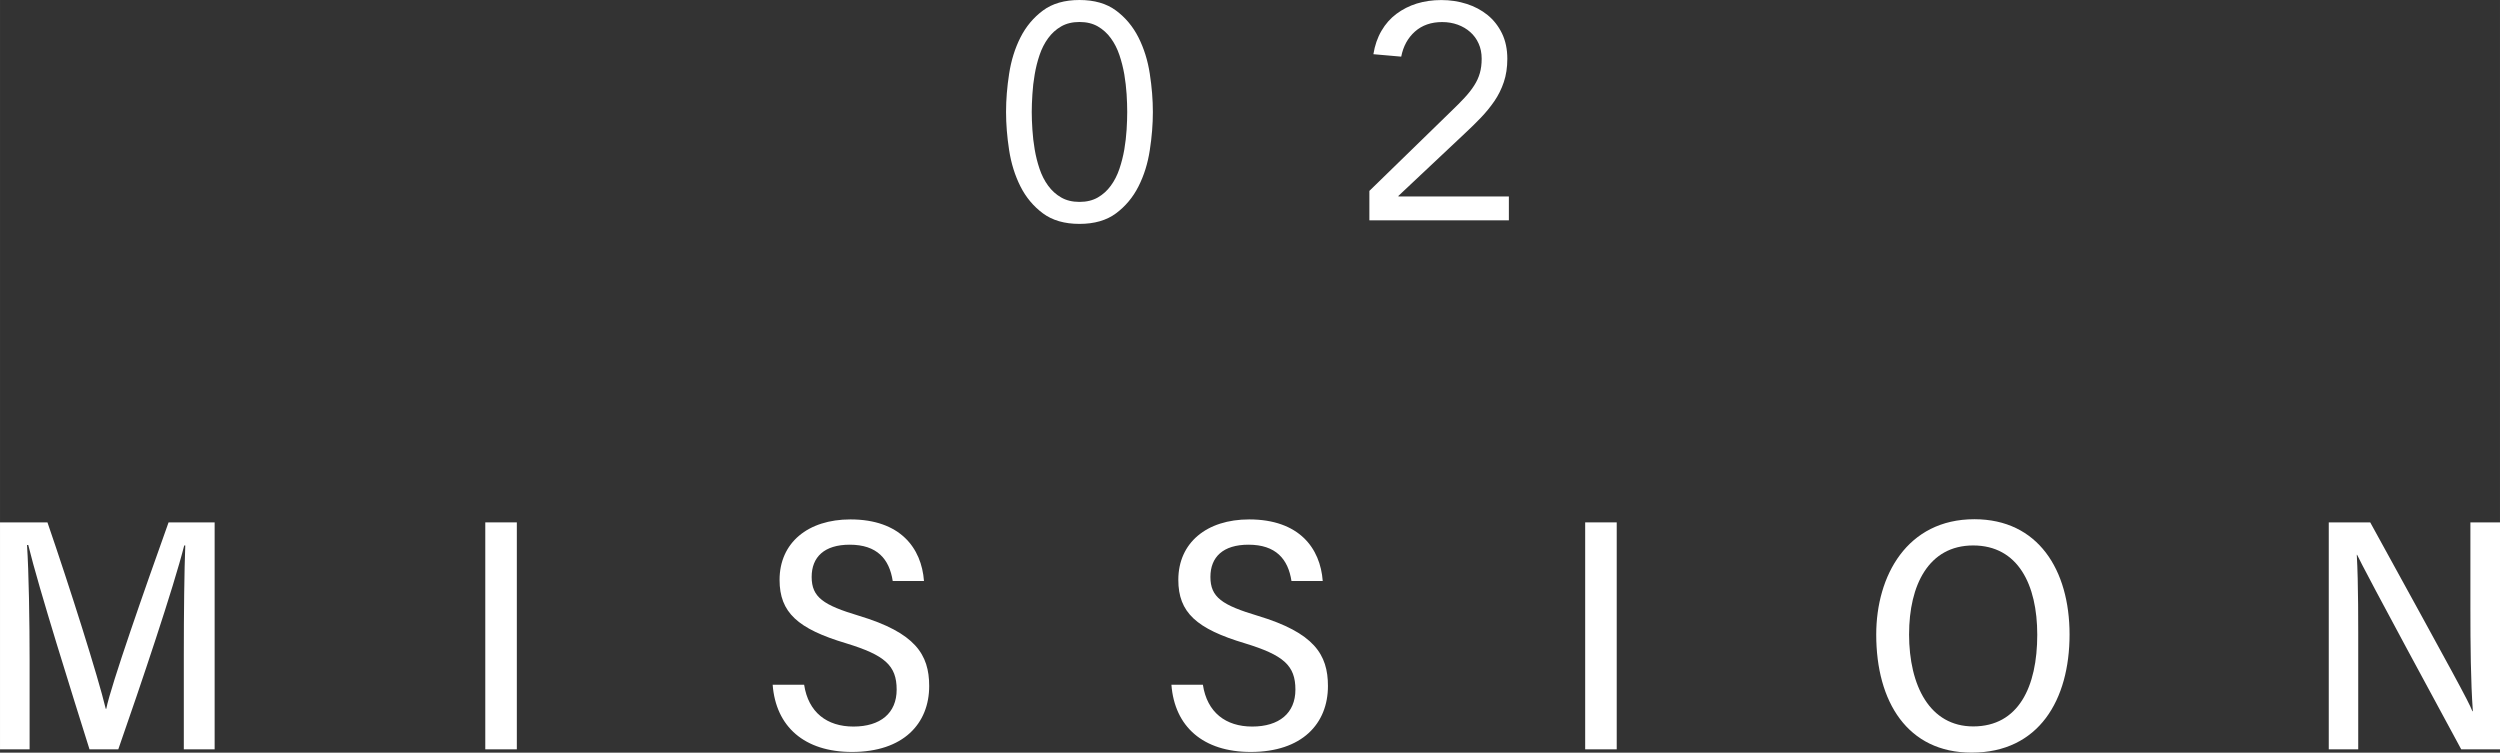
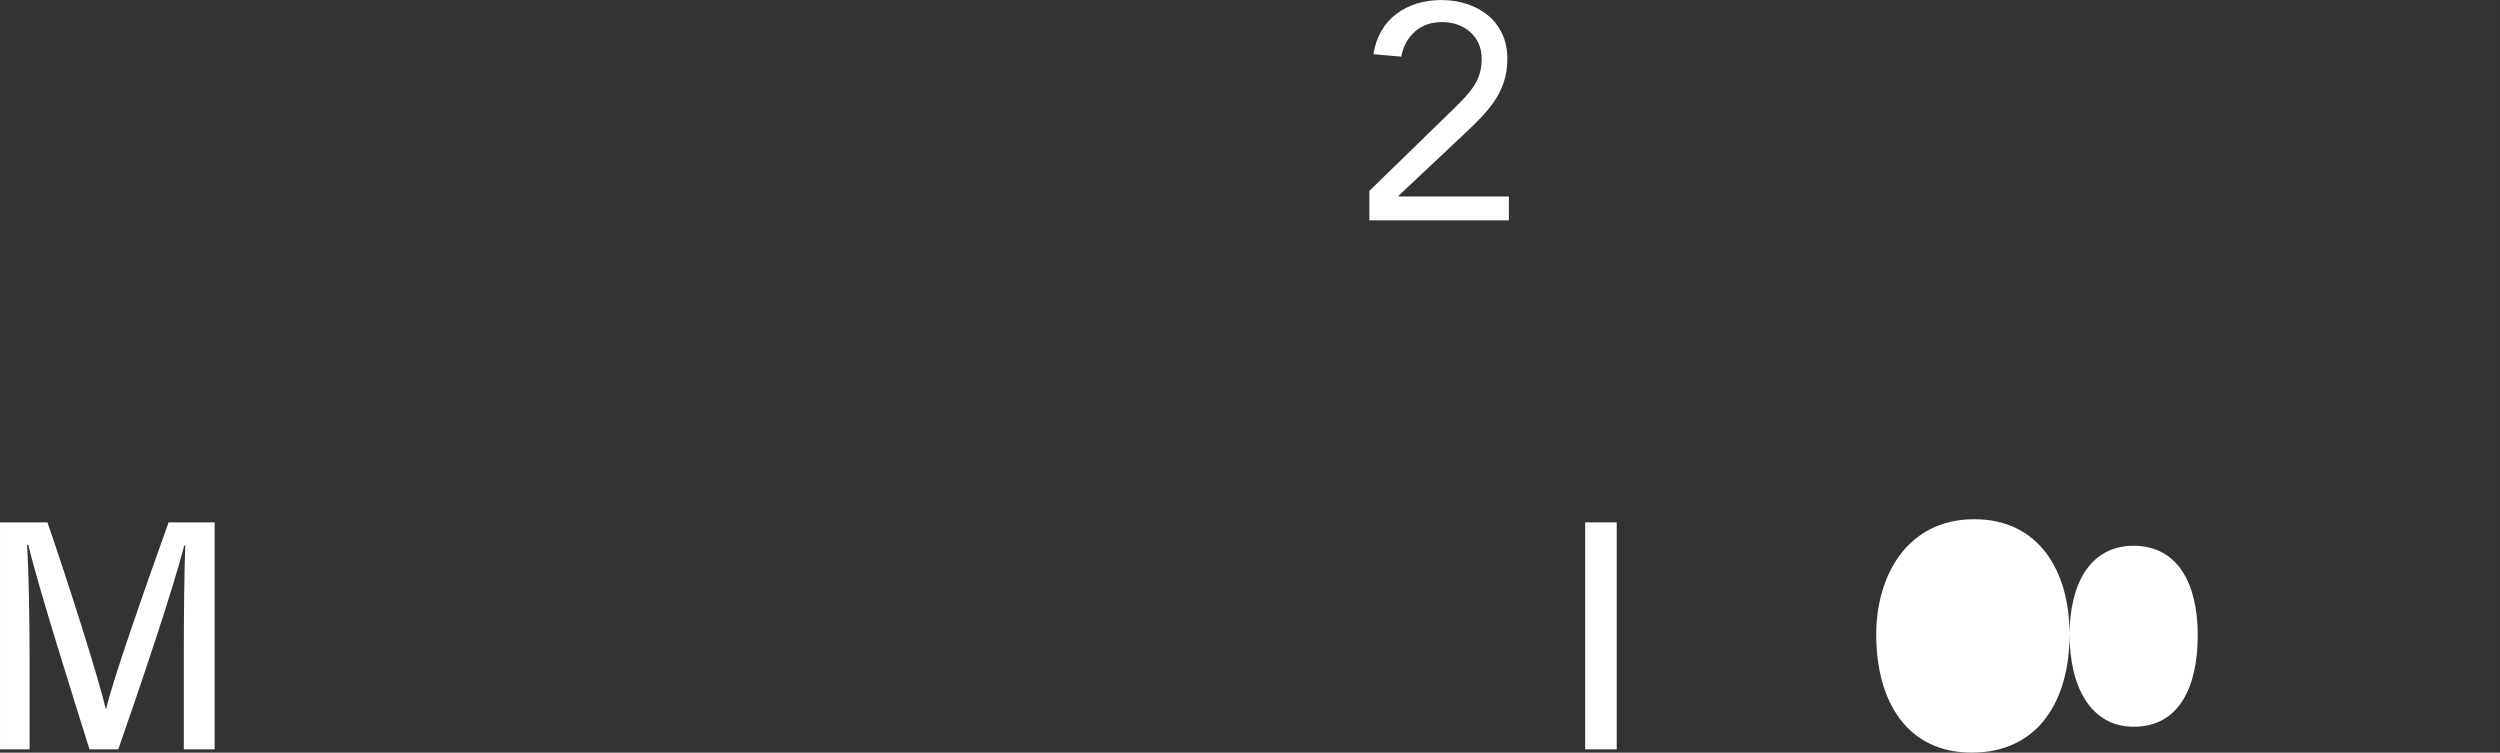
<svg xmlns="http://www.w3.org/2000/svg" id="b" width="38.059mm" height="11.458mm" viewBox="0 0 107.885 32.48">
  <rect x="0" y="0" width="107.885" height="32.48" fill="#333333" stroke="none" />
  <defs>
    <style>.d{fill:#fff;stroke-width:0px;}</style>
  </defs>
  <g id="c">
-     <path class="d" d="M43.415,4.832c0-.528.044-1.079.133-1.65.088-.573.25-1.094.488-1.565.237-.47.562-.858.97-1.162s.935-.455,1.578-.455c.641,0,1.167.151,1.576.455s.733.692.97,1.162c.237.471.401.993.488,1.565.088.571.133,1.121.133,1.65,0,.527-.044,1.077-.133,1.65-.086.571-.25,1.092-.488,1.563s-.562.858-.97,1.162-.935.455-1.576.455c-.643,0-1.169-.151-1.578-.455s-.733-.691-.97-1.162-.4-.993-.488-1.563c-.088-.573-.133-1.123-.133-1.65ZM44.524,4.832c0,.228.009.482.028.764.017.282.05.565.099.853.048.285.118.565.21.838s.215.514.37.726.341.381.562.508c.219.127.482.192.792.192.307,0,.571-.065.792-.192.219-.127.407-.296.56-.508.155-.212.278-.453.37-.726s.162-.552.212-.838c.048-.287.081-.571.099-.853.017-.282.026-.536.026-.764,0-.23-.009-.484-.026-.766-.018-.282-.052-.565-.099-.853-.05-.285-.12-.565-.212-.838s-.215-.514-.37-.726c-.153-.212-.341-.381-.56-.508-.221-.127-.484-.192-.792-.192-.309,0-.573.065-.792.192-.221.127-.407.296-.562.508s-.278.453-.37.726-.162.552-.21.838c-.05.287-.083.571-.099.853-.018.282-.028.536-.028.766Z" />
    <path class="d" d="M59.095,8.237l3.525-3.432c.221-.21.414-.407.582-.587.166-.18.306-.355.414-.528.111-.171.192-.348.245-.534.053-.184.079-.39.079-.621,0-.245-.044-.466-.133-.659-.086-.193-.208-.359-.363-.495-.153-.136-.333-.241-.541-.317-.206-.074-.429-.112-.667-.112-.475,0-.866.136-1.175.409-.307.274-.505.633-.593,1.083l-1.201-.105c.061-.379.177-.715.35-1.011.171-.295.387-.538.646-.731s.552-.343.876-.444c.326-.099.678-.151,1.057-.151.387,0,.751.055,1.096.166.343.109.644.271.904.481.26.212.466.475.621.792.153.317.23.683.23,1.096,0,.37-.05.705-.151,1.004-.101.3-.237.575-.409.825-.173.25-.366.488-.582.713s-.442.448-.679.667l-2.878,2.707v.026h4.766v1.029h-6.02v-1.267Z" />
    <path class="d" d="M7.932,28.263c0-1.782.021-3.677.063-4.723h-.046c-.457,1.81-1.865,5.994-2.845,8.797h-1.242c-.736-2.347-2.181-6.924-2.643-8.818h-.054c.078,1.137.112,3.31.112,4.994v3.824H0v-9.794h2.047c.958,2.782,2.19,6.671,2.516,8.045h.022c.198-1.002,1.687-5.242,2.689-8.045h1.988v9.794h-1.33v-4.075Z" />
-     <path class="d" d="M22.303,22.543v9.794h-1.361v-9.794h1.361Z" />
-     <path class="d" d="M34.701,29.548c.182,1.198.988,1.806,2.128,1.806,1.164,0,1.865-.579,1.865-1.594,0-1.047-.517-1.489-2.178-1.998-2.092-.625-2.875-1.331-2.875-2.738,0-1.605,1.227-2.609,3.057-2.609,2.154,0,3.07,1.238,3.175,2.658h-1.349c-.145-.948-.675-1.567-1.856-1.567-1.096,0-1.642.532-1.642,1.39,0,.883.506,1.217,2.043,1.678,2.43.732,3.029,1.671,3.029,3.031,0,1.623-1.115,2.845-3.331,2.845-2.052,0-3.287-1.089-3.424-2.902h1.356Z" />
-     <path class="d" d="M51.909,29.548c.182,1.198.988,1.806,2.128,1.806,1.164,0,1.865-.579,1.865-1.594,0-1.047-.517-1.489-2.178-1.998-2.092-.625-2.875-1.331-2.875-2.738,0-1.605,1.227-2.609,3.057-2.609,2.154,0,3.07,1.238,3.175,2.658h-1.349c-.145-.948-.675-1.567-1.856-1.567-1.096,0-1.642.532-1.642,1.39,0,.883.506,1.217,2.043,1.678,2.431.732,3.029,1.671,3.029,3.031,0,1.623-1.115,2.845-3.331,2.845-2.052,0-3.287-1.089-3.424-2.902h1.356Z" />
    <path class="d" d="M69.768,22.543v9.794h-1.361v-9.794h1.361Z" />
-     <path class="d" d="M89.31,27.382c0,2.814-1.317,5.097-4.227,5.097-2.766,0-4.116-2.189-4.116-5.095,0-2.537,1.33-4.977,4.235-4.977,2.749,0,4.108,2.186,4.108,4.975ZM82.384,27.368c0,2.233.901,3.98,2.769,3.98,1.953,0,2.763-1.705,2.763-3.958,0-2.155-.827-3.851-2.766-3.851-1.923,0-2.765,1.715-2.765,3.829Z" />
-     <path class="d" d="M100.496,32.337v-9.794h1.789c3.718,6.766,4.235,7.709,4.408,8.147h.021c-.092-1.277-.106-2.861-.106-4.452v-3.695h1.278v9.794h-1.674c-3.979-7.347-4.295-7.994-4.493-8.396h-.014c.071,1.26.062,2.912.062,4.668v3.727h-1.271Z" />
+     <path class="d" d="M89.31,27.382c0,2.814-1.317,5.097-4.227,5.097-2.766,0-4.116-2.189-4.116-5.095,0-2.537,1.33-4.977,4.235-4.977,2.749,0,4.108,2.186,4.108,4.975Zc0,2.233.901,3.98,2.769,3.98,1.953,0,2.763-1.705,2.763-3.958,0-2.155-.827-3.851-2.766-3.851-1.923,0-2.765,1.715-2.765,3.829Z" />
  </g>
</svg>